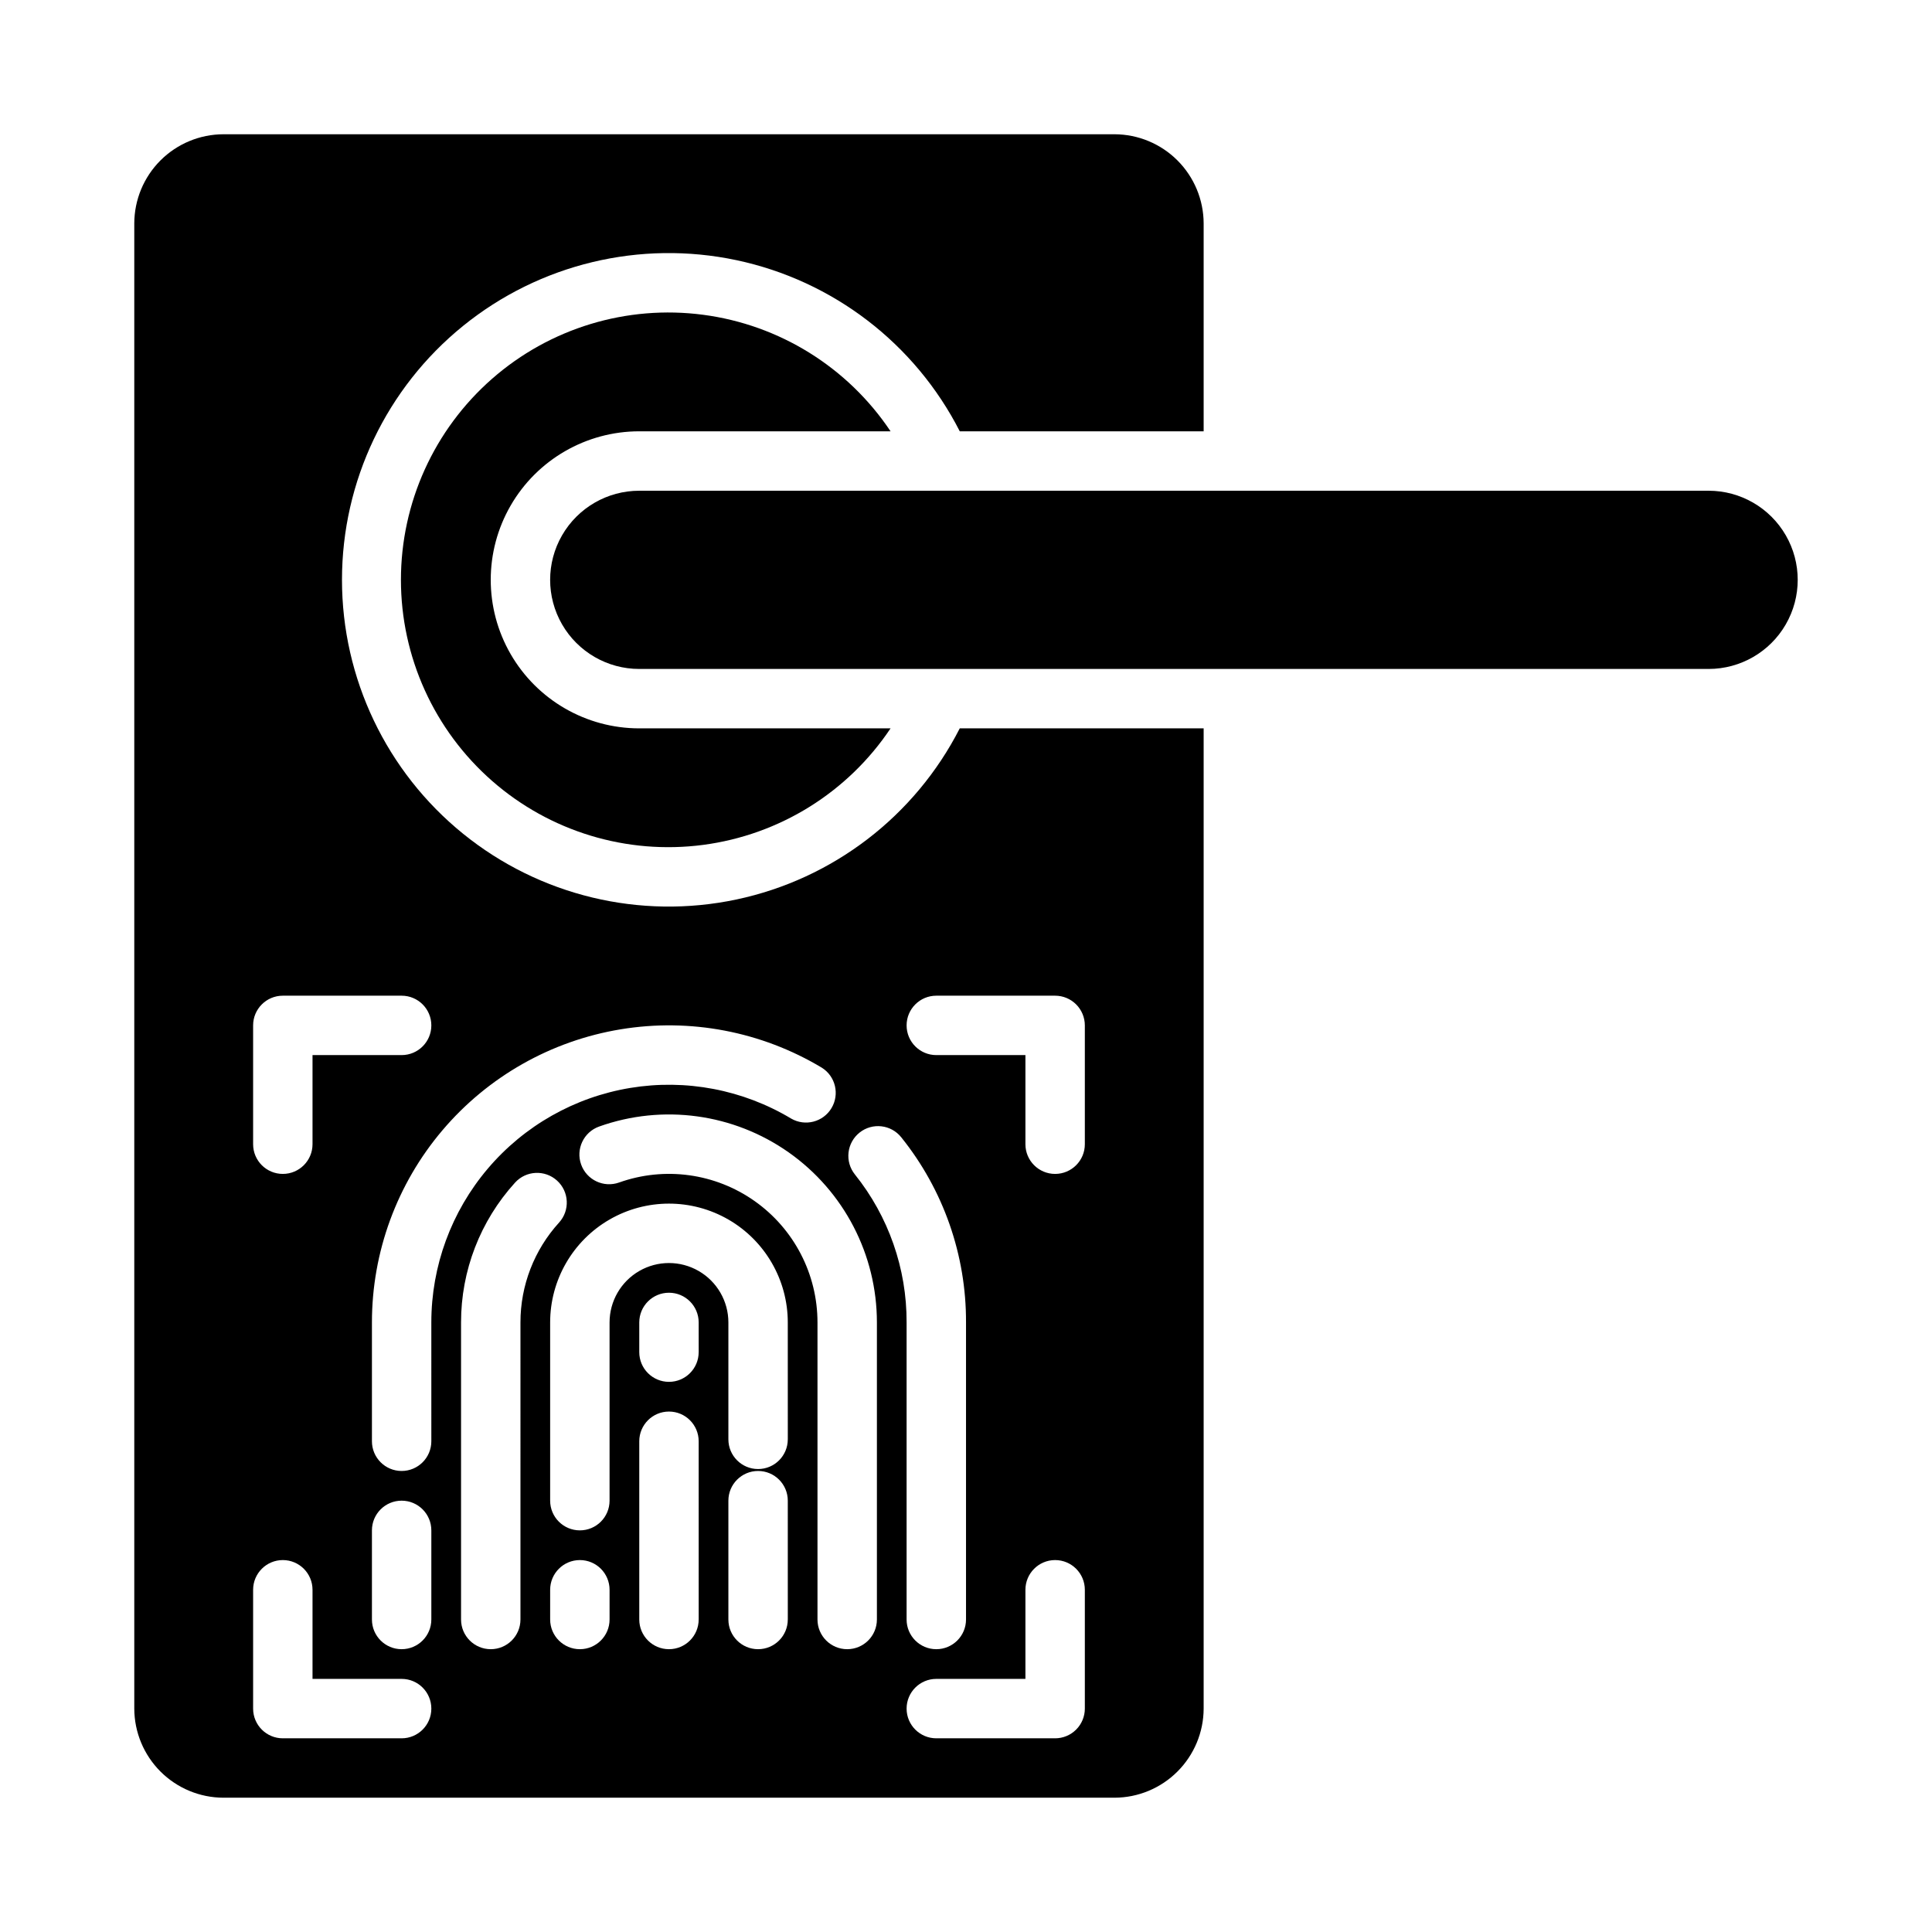
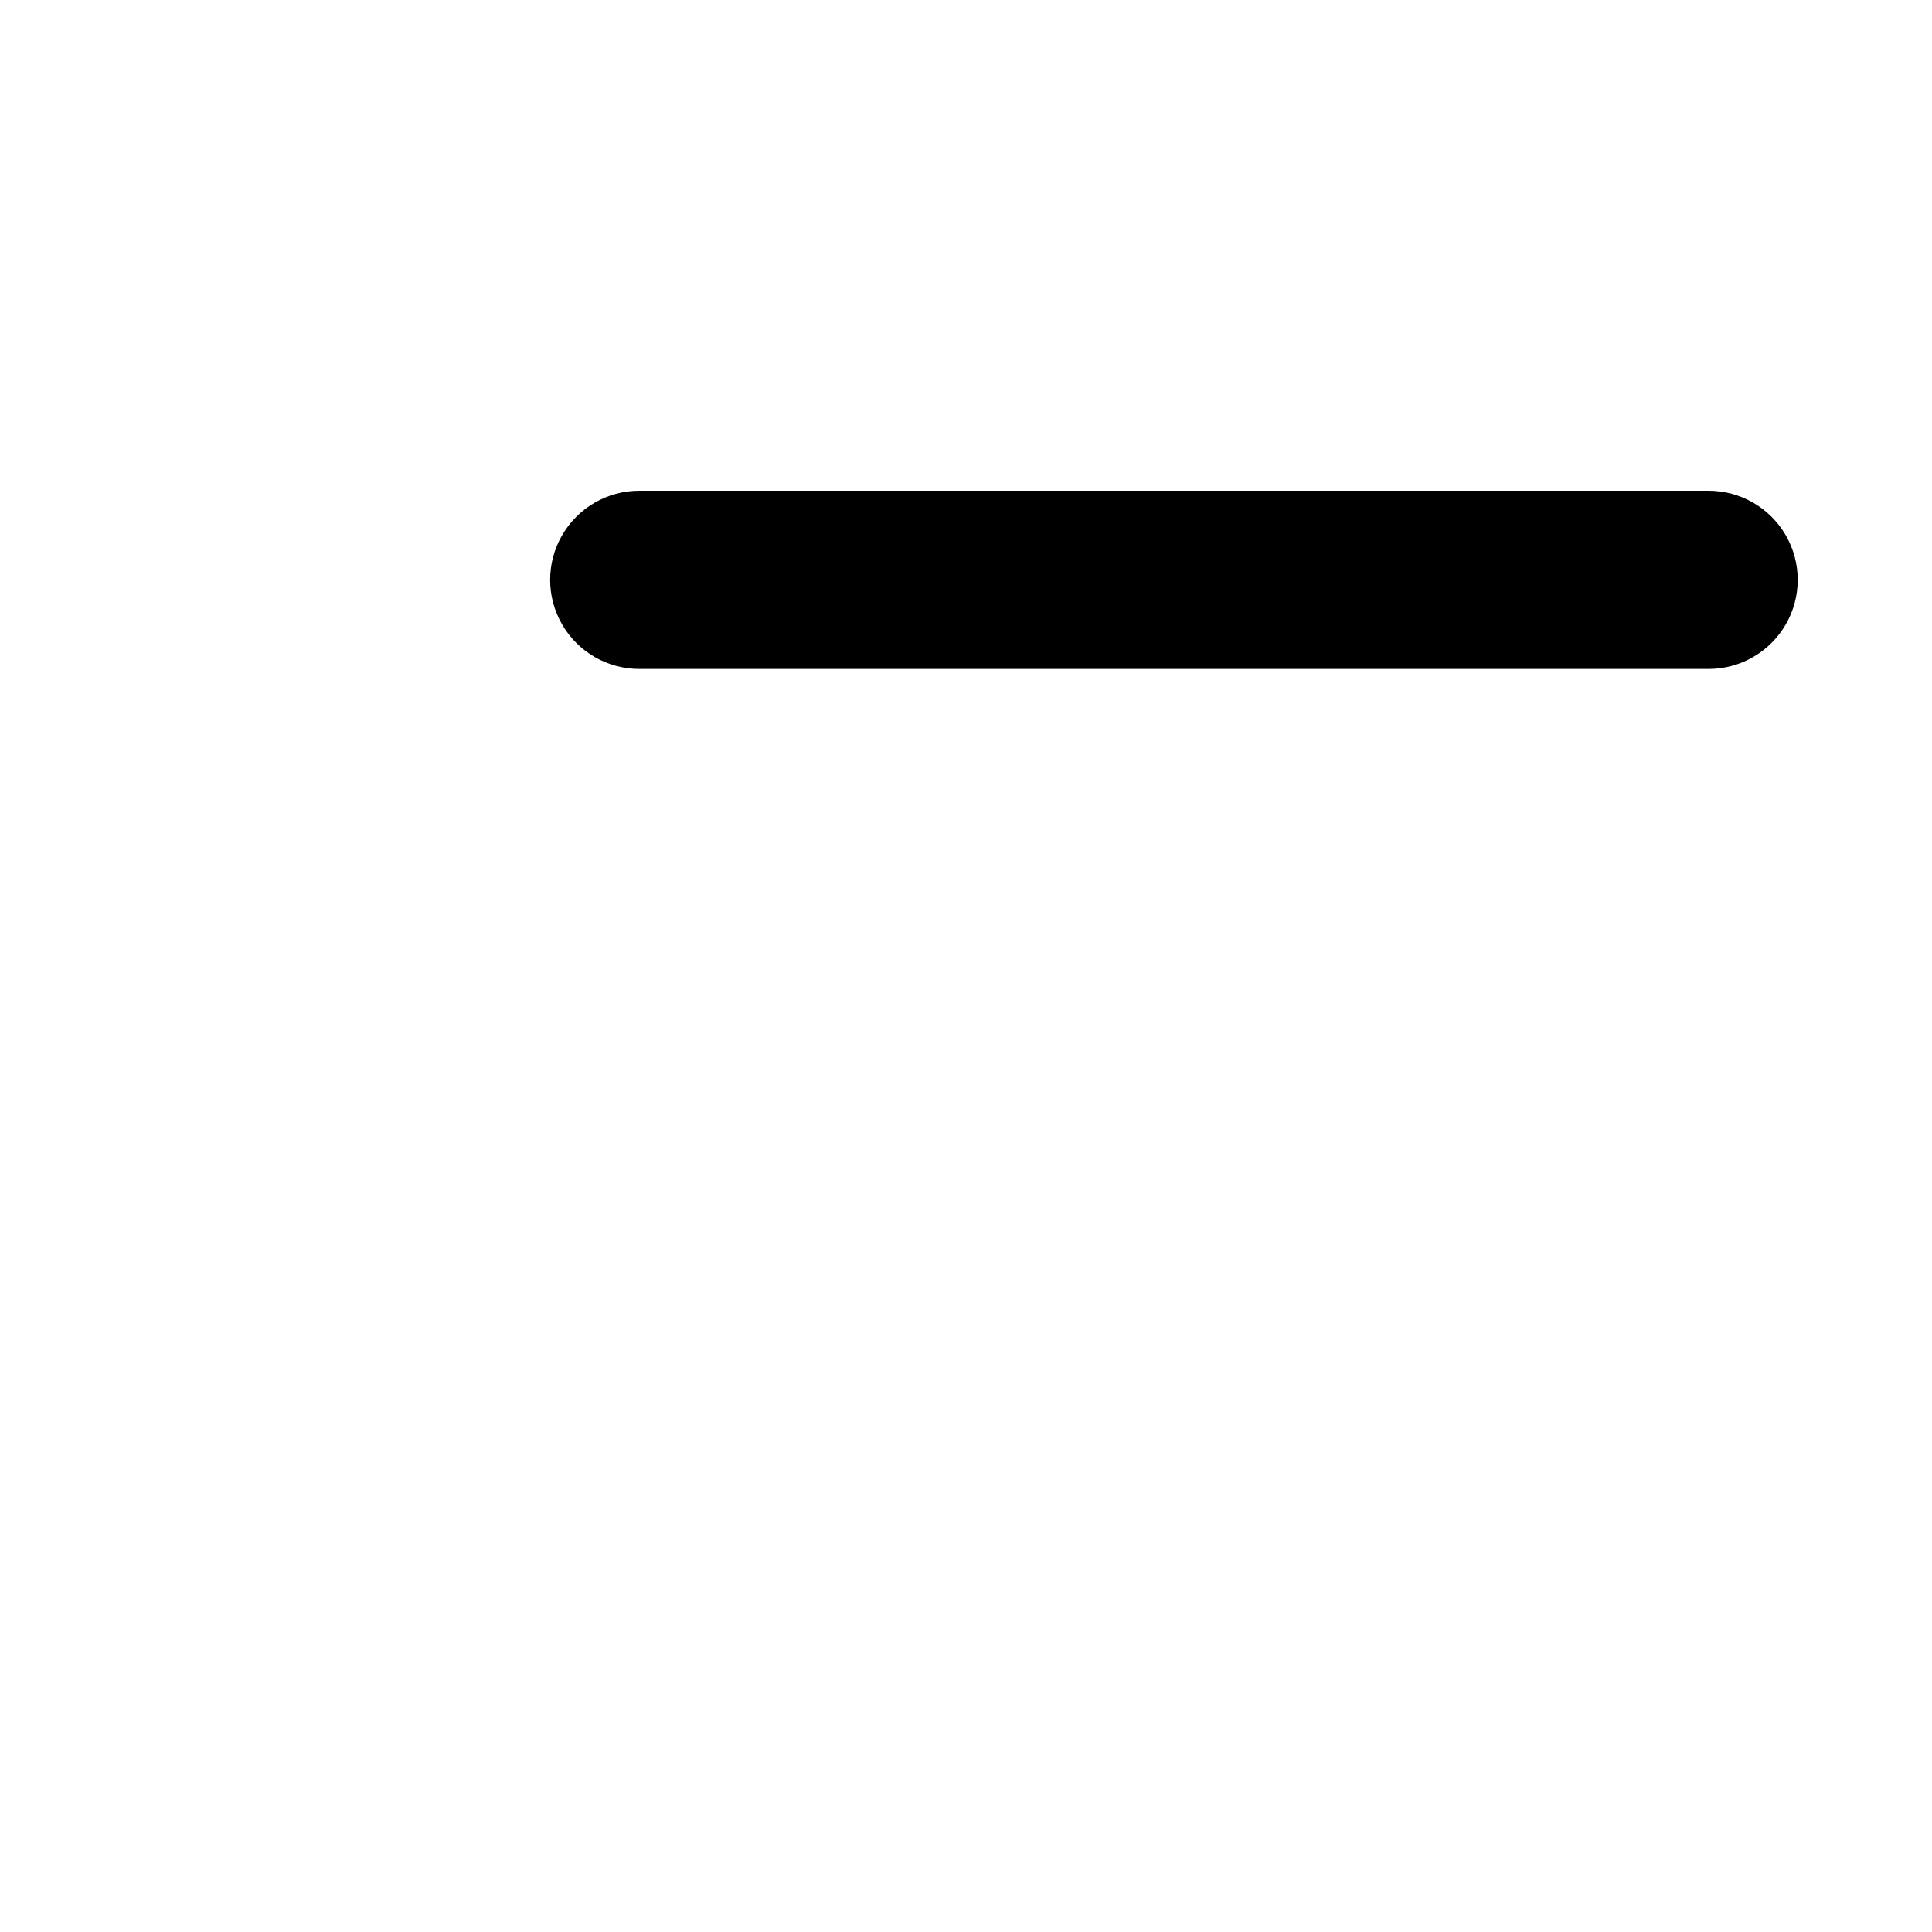
<svg xmlns="http://www.w3.org/2000/svg" fill="#000000" width="800px" height="800px" version="1.1" viewBox="144 144 512 512">
  <g>
    <path d="m596.8 274.05h-283.39c-8.438 0-16.234 4.5-20.453 11.809-4.219 7.305-4.219 16.309 0 23.613 4.219 7.309 12.016 11.809 20.453 11.809h283.39c8.434 0 16.23-4.5 20.449-11.809 4.219-7.305 4.219-16.309 0-23.613-4.219-7.309-12.016-11.809-20.449-11.809z" />
-     <path d="m462.98 337.02h-64.633c-11.871 23.262-33.609 39.926-59.16 45.348-25.551 5.418-52.18-0.984-72.477-17.426-20.293-16.441-32.082-41.164-32.082-67.281 0-26.121 11.789-50.844 32.082-67.285 20.297-16.441 46.926-22.844 72.477-17.426 25.551 5.422 47.289 22.086 59.16 45.348h64.633v-55.102c-0.02-6.258-2.516-12.254-6.941-16.68-4.422-4.426-10.418-6.918-16.676-6.938h-236.16c-6.258 0.02-12.254 2.512-16.68 6.938s-6.918 10.422-6.938 16.68v393.6c0.02 6.258 2.512 12.25 6.938 16.676 4.426 4.426 10.422 6.922 16.68 6.938h236.16c6.258-0.016 12.254-2.512 16.676-6.938 4.426-4.426 6.922-10.418 6.941-16.676zm-91.191 107.13c3.398-2.707 8.352-2.148 11.059 1.254 11.172 13.902 17.227 31.223 17.156 49.055v78.723c0 4.348-3.527 7.871-7.875 7.871s-7.871-3.523-7.871-7.871v-78.723c0.055-14.266-4.789-28.117-13.719-39.238-1.305-1.637-1.906-3.719-1.668-5.797 0.234-2.074 1.285-3.973 2.918-5.273zm-160.71-28.41c0-4.348 3.523-7.871 7.871-7.871h31.488c4.348 0 7.871 3.523 7.871 7.871 0 4.348-3.523 7.871-7.871 7.871h-23.617v23.617c0 4.348-3.523 7.871-7.871 7.871s-7.871-3.523-7.871-7.871zm39.359 188.93h-31.488c-4.348 0-7.871-3.523-7.871-7.871v-31.488c0-4.348 3.523-7.875 7.871-7.875s7.871 3.527 7.871 7.875v23.617h23.617v-0.004c4.348 0 7.871 3.527 7.871 7.875 0 4.348-3.523 7.871-7.871 7.871zm7.871-31.488c0 4.348-3.523 7.871-7.871 7.871-4.348 0-7.871-3.523-7.871-7.871v-23.617c0-4.348 3.523-7.871 7.871-7.871 4.348 0 7.871 3.523 7.871 7.871zm0-47.23v-0.004c0 4.348-3.523 7.875-7.871 7.875-4.348 0-7.871-3.527-7.871-7.875v-31.488c-0.004-18.656 6.621-36.711 18.695-50.938 12.07-14.23 28.805-23.707 47.215-26.742 18.41-3.039 37.301 0.566 53.305 10.164 3.637 2.277 4.781 7.047 2.57 10.727s-6.961 4.91-10.68 2.766c-12.801-7.676-27.914-10.555-42.641-8.125-14.73 2.43-28.113 10.016-37.77 21.398-9.656 11.383-14.957 25.824-14.953 40.75zm23.617 47.23c0 4.348-3.523 7.871-7.871 7.871s-7.871-3.523-7.871-7.871v-78.723c-0.016-13.699 5.09-26.914 14.309-37.051 2.926-3.223 7.906-3.465 11.129-0.539 3.223 2.922 3.461 7.906 0.539 11.125-6.59 7.238-10.242 16.676-10.234 26.465zm23.617 0c0 4.348-3.523 7.871-7.871 7.871-4.348 0-7.875-3.523-7.875-7.871v-7.871c0-4.348 3.527-7.875 7.875-7.875 4.348 0 7.871 3.527 7.871 7.875zm23.617 0h-0.004c0 4.348-3.523 7.871-7.871 7.871s-7.871-3.523-7.871-7.871v-47.234c0-4.348 3.523-7.871 7.871-7.871s7.871 3.523 7.871 7.871zm0-70.848h-0.004c0 4.348-3.523 7.871-7.871 7.871s-7.871-3.523-7.871-7.871v-7.875c0-4.348 3.523-7.871 7.871-7.871s7.871 3.523 7.871 7.871zm23.617 70.848h-0.004c0 4.348-3.523 7.871-7.871 7.871-4.348 0-7.871-3.523-7.871-7.871v-31.488c0-4.348 3.523-7.871 7.871-7.871 4.348 0 7.871 3.523 7.871 7.871zm0-47.742-0.004-0.004c0 4.348-3.523 7.875-7.871 7.875-4.348 0-7.871-3.527-7.871-7.875v-30.977c0-5.621-3-10.82-7.875-13.633-4.871-2.812-10.871-2.812-15.742 0s-7.871 8.012-7.871 13.633v47.234c0 4.348-3.523 7.871-7.871 7.871-4.348 0-7.875-3.523-7.875-7.871v-47.234c0-11.246 6.004-21.645 15.746-27.27 9.742-5.621 21.746-5.621 31.488 0 9.742 5.625 15.742 16.023 15.742 27.27zm23.613 47.742c0 4.348-3.523 7.871-7.871 7.871-4.348 0-7.875-3.523-7.875-7.871v-78.723c0.004-12.797-6.215-24.797-16.672-32.172-10.457-7.379-23.848-9.207-35.902-4.91-4.098 1.461-8.602-0.676-10.062-4.773-1.461-4.094 0.676-8.598 4.769-10.059 16.879-6.019 35.625-3.453 50.27 6.871 14.641 10.328 23.348 27.129 23.344 45.043zm55.105 23.617c0 2.086-0.832 4.09-2.309 5.566-1.477 1.473-3.477 2.305-5.566 2.305h-31.488c-4.348 0-7.871-3.523-7.871-7.871 0-4.348 3.523-7.875 7.871-7.875h23.617v-23.613c0-4.348 3.523-7.875 7.871-7.875 4.348 0 7.875 3.527 7.875 7.875zm0-149.57c0 4.348-3.527 7.871-7.875 7.871-4.348 0-7.871-3.523-7.871-7.871v-23.617h-23.617c-4.348 0-7.871-3.523-7.871-7.871 0-4.348 3.523-7.871 7.871-7.871h31.488c2.09 0 4.09 0.828 5.566 2.305 1.477 1.477 2.309 3.481 2.309 5.566z" />
-     <path d="m313.41 258.3h66.598c-11.336-16.965-29.434-28.219-49.66-30.879-20.23-2.664-40.621 3.519-55.961 16.973-15.34 13.453-24.137 32.863-24.137 53.27 0 20.402 8.797 39.812 24.137 53.266 15.34 13.453 35.73 19.637 55.961 16.973 20.227-2.66 38.324-13.914 49.66-30.879h-66.598c-14.062 0-27.055-7.504-34.086-19.68-7.031-12.18-7.031-27.184 0-39.363 7.031-12.176 20.023-19.68 34.086-19.68z" />
  </g>
</svg>